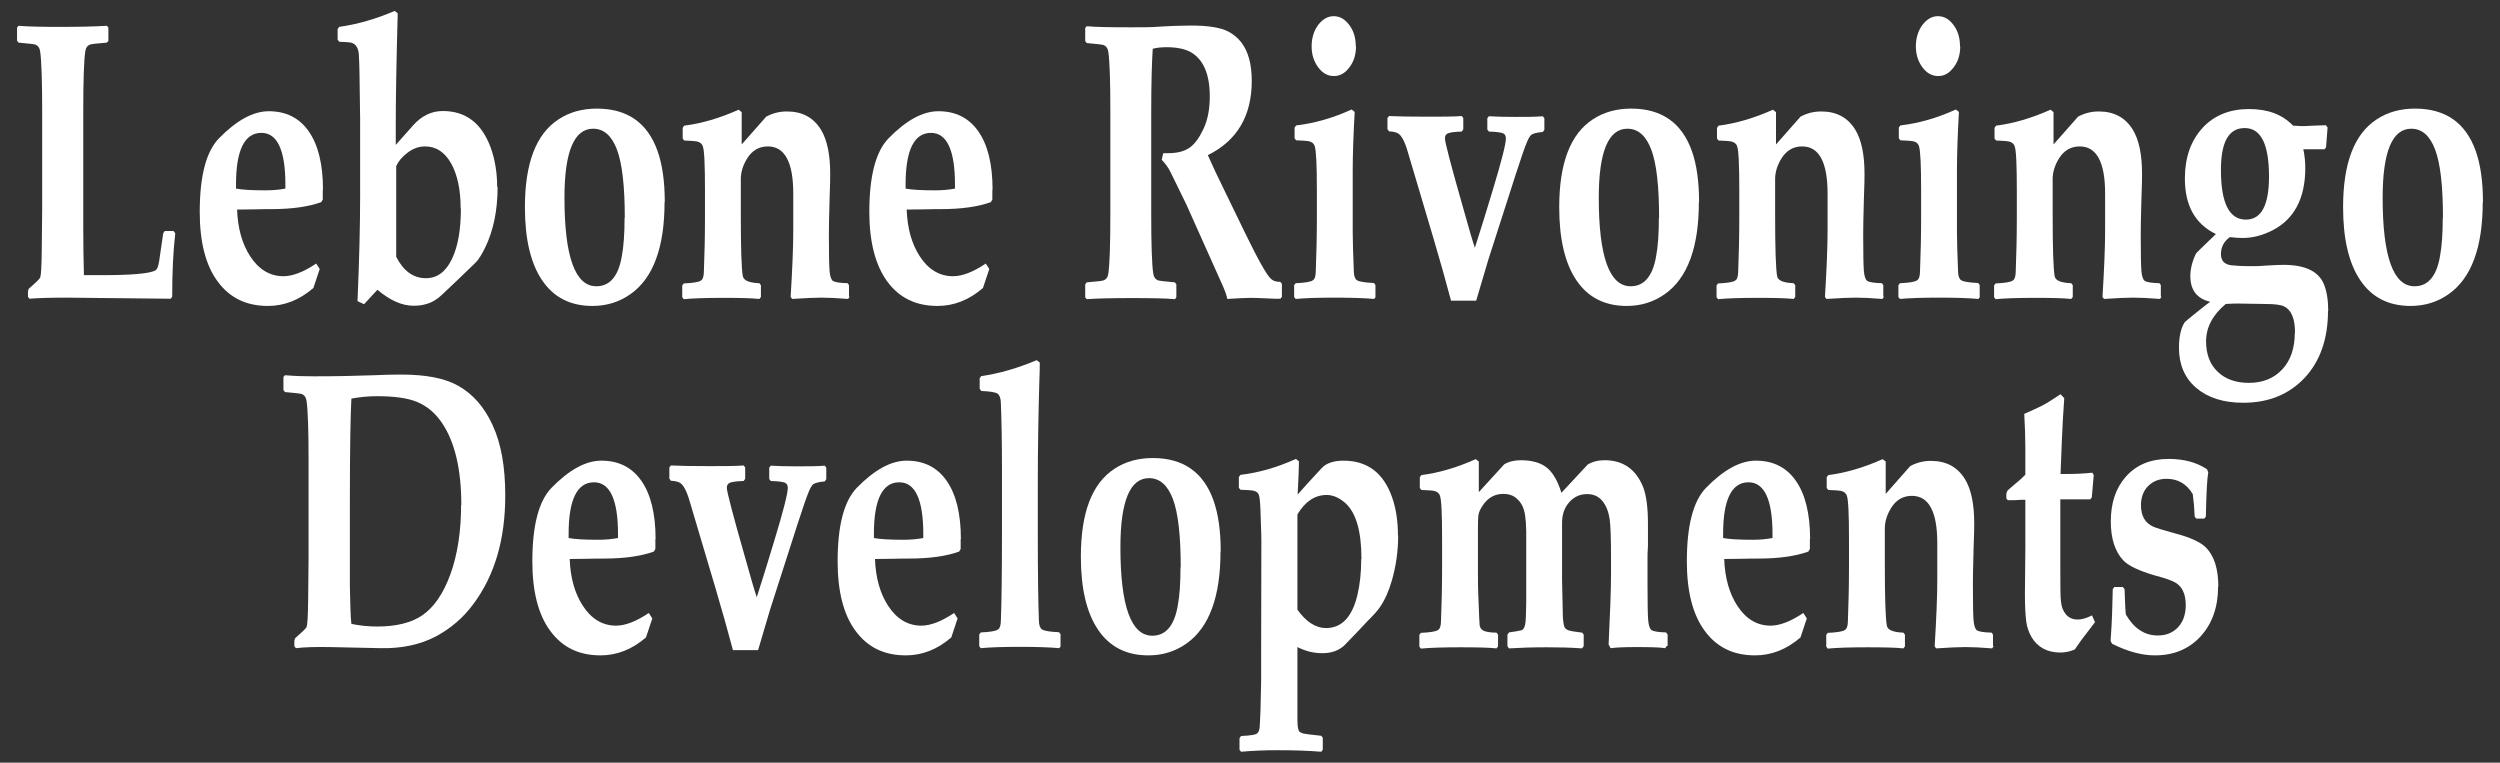
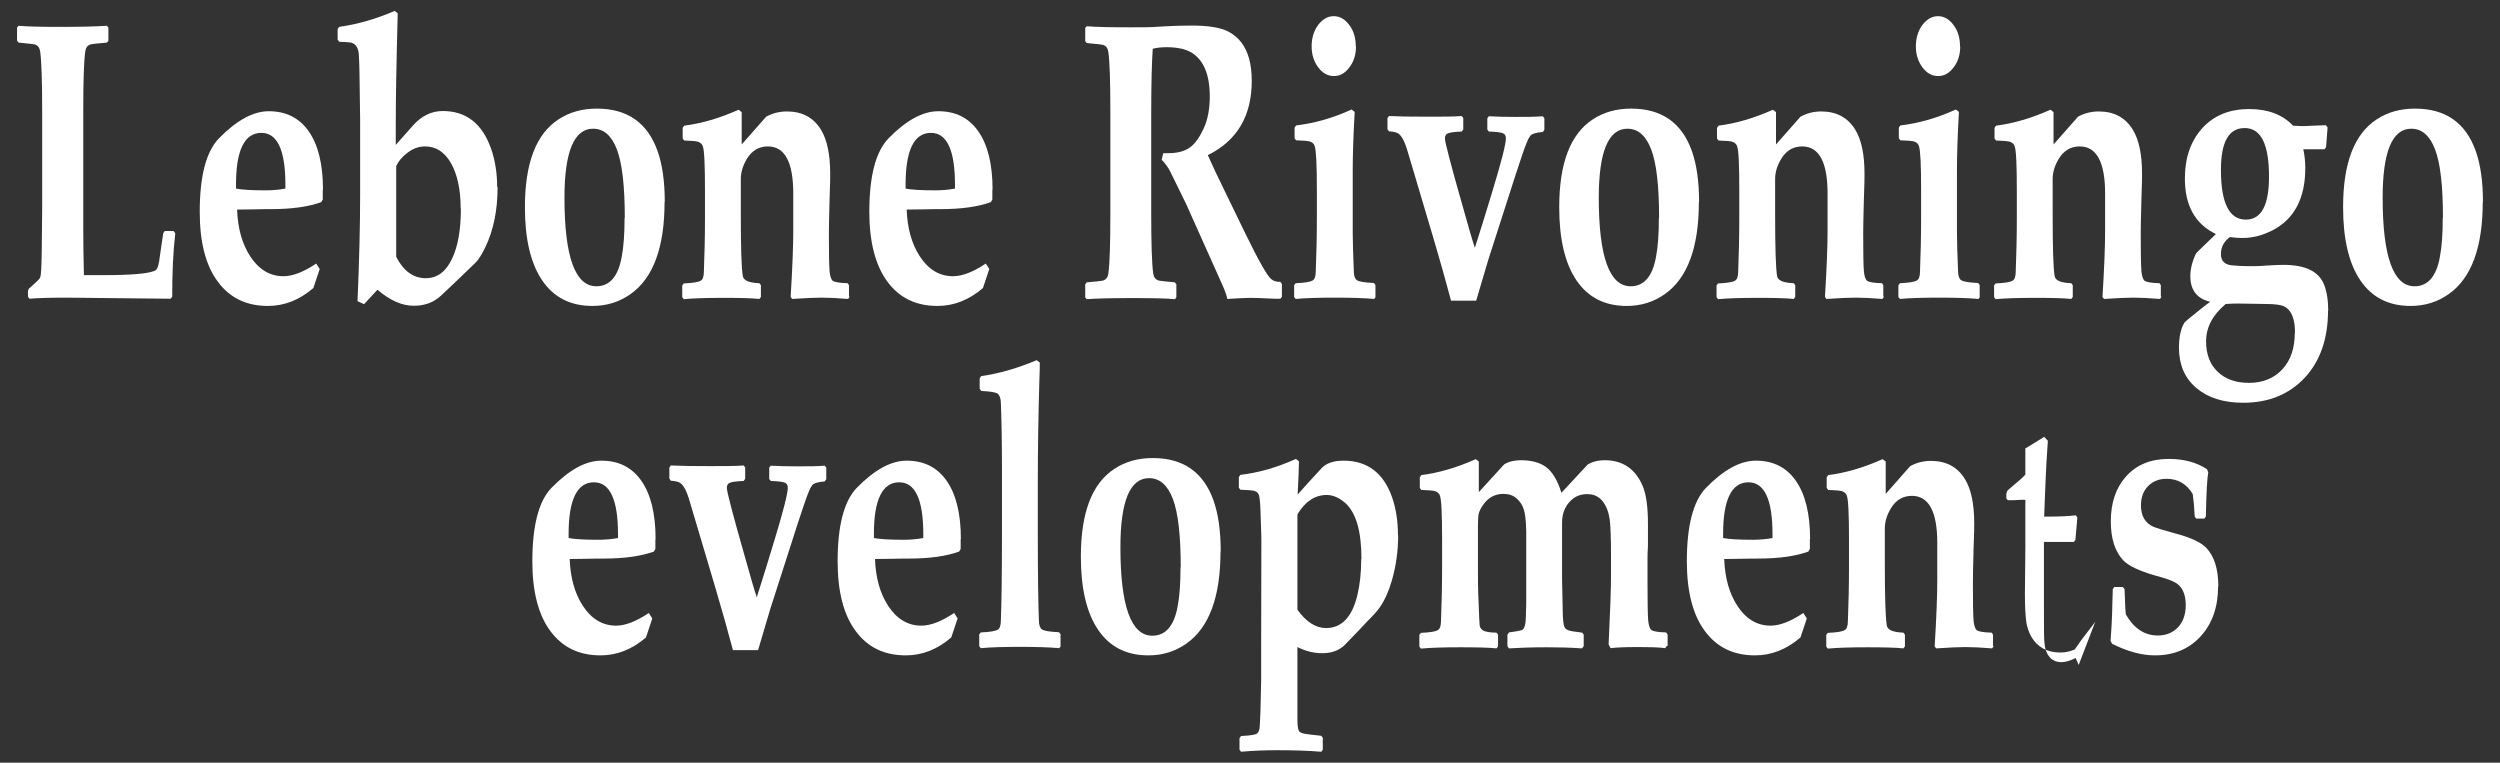
<svg xmlns="http://www.w3.org/2000/svg" id="Layer_1" data-name="Layer 1" viewBox="0 0 114.4 34.9">
  <rect x="0" y="0" width="114.4" height="34.9" fill="#333333" stroke="none" />
  <defs>
    <style>      .cls-1 {        fill: #fff;      }    </style>
  </defs>
  <g>
    <path class="cls-1" d="M8.02,10.68c-.1.86-.14,1.82-.14,2.9l-.07.09-4.77-.05c-.8,0-1.36.02-1.69.05l-.07-.09v-.25l.03-.11c.32-.28.5-.45.53-.52.04-.11.06-.5.07-1.17l.02-1.97v-4.46c0-1.39-.03-2.3-.09-2.73-.02-.17-.1-.28-.22-.33-.07-.02-.32-.05-.77-.09l-.07-.09v-.6l.07-.08c.45.04,1.11.05,1.98.05s1.59-.02,2.06-.05l.07.08v.61l-.07.08c-.45.04-.7.06-.77.09-.13.05-.2.16-.22.33-.06.42-.09,1.33-.09,2.73v5.26c0,.77.01,1.51.03,2.23h.89c1.28,0,2.06-.07,2.35-.2.05-.02.08-.06.11-.1.04-.08.09-.26.12-.53l.16-1.09.07-.1h.4l.07.09Z" />
    <path class="cls-1" d="M14.77,8.68c0,.1,0,.25,0,.45l-.07.12c-.58.21-1.34.32-2.3.32-.17,0-.43,0-.77.01-.35,0-.61.01-.78.01.03.86.23,1.57.6,2.14.39.6.9.91,1.52.91.42,0,.92-.19,1.5-.58l.16.25-.29.87c-.64.55-1.33.82-2.08.82-.99,0-1.75-.37-2.3-1.12-.55-.74-.82-1.81-.82-3.18,0-1.64.29-2.75.87-3.36.81-.83,1.57-1.25,2.29-1.25.78,0,1.39.3,1.82.91.44.62.66,1.52.66,2.68ZM13.06,8.45c0-1.58-.37-2.37-1.1-2.37-.77,0-1.16.79-1.16,2.36v.19c.25.05.7.08,1.35.08.34,0,.64-.03.91-.08,0-.08,0-.14,0-.18Z" />
    <path class="cls-1" d="M22.77,8.56c0,1.06-.19,1.98-.56,2.75-.16.33-.31.57-.44.7s-.41.4-.83.8c-.09.09-.34.32-.74.7-.21.2-.45.34-.72.41-.17.05-.35.07-.56.07-.52,0-1.07-.24-1.65-.73l-.61.66-.3-.14c.08-1.86.12-3.49.12-4.87v-3.45c0-.3-.01-1.01-.03-2.13,0-.31-.02-.59-.03-.84-.02-.3-.14-.48-.35-.54-.05-.01-.23-.03-.55-.04l-.07-.1v-.48l.07-.1c.84-.12,1.68-.36,2.54-.73l.14.11c-.06,2.19-.09,3.89-.09,5.09v.93l.79-.89c.39-.44.85-.66,1.36-.66,1.06,0,1.79.56,2.2,1.69.19.53.29,1.13.29,1.78ZM21.08,9.54c0-.86-.15-1.55-.44-2.07-.3-.52-.69-.77-1.19-.77-.29,0-.57.1-.83.31-.22.17-.39.37-.49.59v4.15c.33.65.78.98,1.36.98.52,0,.92-.3,1.2-.9.27-.57.4-1.33.4-2.29Z" />
    <path class="cls-1" d="M30.41,9.25c0,2.07-.52,3.48-1.56,4.21-.51.36-1.09.54-1.74.54-1.01,0-1.77-.39-2.3-1.17-.53-.78-.79-1.9-.79-3.35,0-2.01.51-3.35,1.54-4.02.5-.33,1.09-.49,1.75-.49,1.4,0,2.32.65,2.78,1.94.22.62.33,1.4.33,2.34ZM28.59,9.97c0-1.46-.12-2.5-.36-3.13-.24-.63-.6-.95-1.09-.95-.87,0-1.31,1.05-1.31,3.16,0,2.7.49,4.05,1.46,4.05.61,0,1-.45,1.16-1.35.09-.47.13-1.06.13-1.78Z" />
    <path class="cls-1" d="M38.88,13.58l-.07.1c-.48-.04-.89-.06-1.22-.06-.31,0-.75.02-1.34.06l-.07-.09c.08-1.31.12-2.31.12-3.02v-1.72c0-1.43-.39-2.15-1.16-2.15-.4,0-.72.18-.95.55-.19.31-.29.62-.29.94v1.64c0,1.52.03,2.45.09,2.8.04.21.29.31.76.33l.07.09v.54l-.07.09c-.37-.04-.93-.05-1.67-.05-.78,0-1.38.02-1.79.06l-.07-.09v-.54l.07-.09c.42-.02.68-.06.78-.13.09-.05.14-.19.14-.42.03-.76.05-1.58.05-2.45v-1.26c0-1.17-.03-1.85-.1-2.02-.04-.12-.14-.19-.28-.22-.05-.01-.24-.03-.57-.04l-.07-.09v-.49l.07-.1c.79-.1,1.62-.34,2.49-.73l.14.11v1.48s1.12-1.27,1.12-1.27c.29-.16.61-.24.95-.24.7,0,1.22.28,1.56.84.28.46.42,1.13.42,2.01,0,.1,0,.51-.03,1.22-.02.72-.03,1.22-.03,1.53,0,.88.01,1.45.03,1.69.02.24.07.4.15.46.08.06.31.1.68.11l.06.09v.52Z" />
    <path class="cls-1" d="M45.41,8.68c0,.1,0,.25,0,.45l-.07.12c-.58.21-1.34.32-2.3.32-.17,0-.43,0-.77.01-.35,0-.61.01-.78.01.03.86.23,1.57.6,2.14.39.6.9.91,1.52.91.42,0,.92-.19,1.5-.58l.16.25-.29.87c-.64.55-1.33.82-2.08.82-.99,0-1.75-.37-2.3-1.12-.54-.74-.82-1.81-.82-3.18,0-1.64.29-2.75.87-3.36.81-.83,1.57-1.25,2.29-1.25.78,0,1.39.3,1.82.91.44.62.66,1.52.66,2.68ZM43.7,8.45c0-1.58-.37-2.37-1.1-2.37-.77,0-1.16.79-1.16,2.36v.19c.25.05.7.08,1.35.08.34,0,.64-.03.91-.08,0-.08,0-.14,0-.18Z" />
    <path class="cls-1" d="M58.66,13.58l-.07.09s-.11,0-.25,0c-.6-.03-.97-.04-1.12-.04-.22,0-.58.02-1.06.05-.02-.14-.1-.37-.25-.7l-1.63-3.64-.73-1.49c-.09-.18-.22-.36-.39-.54l.07-.3c.1,0,.18,0,.22,0,.43,0,.77-.09,1.01-.27.22-.16.43-.45.62-.86.19-.41.28-.9.28-1.47,0-.99-.28-1.66-.83-2-.26-.16-.65-.25-1.15-.25-.22,0-.43.02-.63.07-.04.57-.07,1.55-.07,2.94v4.6c0,1.39.03,2.3.09,2.73.02.17.1.28.22.33.07.02.32.05.77.09l.07.09v.59l-.06.09c-.44-.04-1.11-.05-2.02-.05s-1.62.02-2.02.05l-.07-.08v-.6l.07-.09c.45-.04.7-.06.77-.09.13-.05.2-.16.22-.33.06-.42.09-1.33.09-2.73v-4.65c0-1.39-.03-2.3-.09-2.73-.02-.17-.1-.28-.22-.33-.07-.02-.32-.05-.77-.09l-.07-.09v-.6l.07-.08c.43.04,1.1.05,2.02.05.53,0,.97,0,1.3-.03.66-.04,1.16-.05,1.48-.05.76,0,1.31.09,1.67.27.48.25.8.66.96,1.25.08.29.12.63.12,1.02,0,1.59-.67,2.73-2.01,3.39.22.49.45.99.7,1.49l1.01,2.08c.6,1.23.99,1.93,1.19,2.1.1.09.24.13.42.13l.07.09v.56Z" />
    <path class="cls-1" d="M62.95,13.59l-.07.09c-.42-.04-1.02-.06-1.8-.06s-1.38.02-1.79.06l-.07-.09v-.54l.07-.09c.42-.02.68-.06.78-.13.09-.05.14-.19.14-.42.03-.76.05-1.58.05-2.45v-1.26c0-1.14-.03-1.81-.1-2.02-.04-.12-.13-.19-.28-.22-.05-.01-.24-.03-.57-.04l-.07-.09v-.49l.07-.1c.84-.1,1.69-.34,2.54-.73l.14.11c-.06,1.07-.09,1.97-.09,2.7v2.8c0,.43.02,1.02.05,1.78,0,.23.06.37.14.42.1.07.36.11.78.13l.07.09v.54ZM62.05,2.12c0,.38-.1.7-.3.96-.2.27-.43.4-.71.4s-.52-.13-.72-.4c-.2-.27-.3-.59-.3-.96s.1-.71.3-.98c.2-.26.44-.4.71-.4s.51.13.71.4c.2.26.3.59.3.98Z" />
    <path class="cls-1" d="M70.67,5.94l-.07.1c-.27.02-.44.07-.53.13-.06.05-.14.18-.22.39-.09.21-.25.69-.49,1.42l-1.25,3.89c-.04.14-.23.77-.56,1.89h-1.15c-.25-.93-.51-1.87-.8-2.84-.46-1.54-.85-2.87-1.18-3.97-.14-.49-.3-.78-.47-.86-.1-.05-.23-.07-.39-.08l-.07-.1v-.51l.07-.09c.4.02.99.03,1.75.03.67,0,1.2,0,1.58-.03l.07.09v.52l-.07.1c-.32.01-.53.04-.63.08-.1.04-.14.12-.14.24,0,.16.27,1.2.81,3.09.28,1.01.47,1.65.56,1.91.28-.88.55-1.74.8-2.58.42-1.38.62-2.18.62-2.42,0-.12-.04-.2-.13-.24-.09-.04-.31-.07-.65-.08l-.07-.09v-.52l.07-.09c.34.02.74.03,1.2.03.49,0,.92,0,1.27-.03l.07.09v.54Z" />
    <path class="cls-1" d="M77.74,9.25c0,2.07-.52,3.48-1.56,4.21-.51.36-1.09.54-1.74.54-1.01,0-1.77-.39-2.3-1.17-.53-.78-.79-1.9-.79-3.35,0-2.01.51-3.35,1.54-4.02.5-.33,1.09-.49,1.75-.49,1.4,0,2.32.65,2.78,1.94.22.62.33,1.4.33,2.34ZM75.92,9.97c0-1.46-.12-2.5-.36-3.13-.24-.63-.6-.95-1.09-.95-.87,0-1.31,1.05-1.31,3.16,0,2.7.49,4.05,1.46,4.05.61,0,1-.45,1.16-1.35.09-.47.13-1.06.13-1.78Z" />
    <path class="cls-1" d="M86.21,13.58l-.07.1c-.48-.04-.89-.06-1.22-.06-.31,0-.75.02-1.34.06l-.07-.09c.08-1.31.12-2.31.12-3.02v-1.72c0-1.43-.39-2.15-1.16-2.15-.4,0-.72.18-.95.55-.19.31-.29.62-.29.94v1.64c0,1.52.03,2.45.09,2.8.03.21.29.31.76.33l.07.09v.54l-.07.09c-.37-.04-.93-.05-1.67-.05-.78,0-1.38.02-1.79.06l-.07-.09v-.54l.07-.09c.42-.02.68-.06.78-.13.09-.05.14-.19.14-.42.03-.76.05-1.58.05-2.45v-1.26c0-1.17-.03-1.85-.1-2.02-.04-.12-.14-.19-.28-.22-.05-.01-.24-.03-.57-.04l-.07-.09v-.49l.07-.1c.79-.1,1.62-.34,2.49-.73l.14.11v1.48s1.12-1.27,1.12-1.27c.29-.16.61-.24.95-.24.7,0,1.22.28,1.56.84.28.46.42,1.13.42,2.01,0,.1,0,.51-.03,1.22-.02.72-.03,1.22-.03,1.53,0,.88.01,1.45.03,1.69.02.24.07.4.15.46s.31.1.68.11l.06.09v.52Z" />
    <path class="cls-1" d="M90.6,13.59l-.07.09c-.42-.04-1.02-.06-1.8-.06s-1.38.02-1.79.06l-.07-.09v-.54l.07-.09c.42-.02.68-.06.78-.13.09-.05.14-.19.14-.42.03-.76.05-1.58.05-2.45v-1.26c0-1.14-.03-1.81-.1-2.02-.04-.12-.13-.19-.28-.22-.05-.01-.24-.03-.57-.04l-.07-.09v-.49l.07-.1c.84-.1,1.69-.34,2.54-.73l.14.11c-.06,1.07-.09,1.97-.09,2.7v2.8c0,.43.02,1.02.05,1.78,0,.23.06.37.14.42.1.07.36.11.78.13l.07.09v.54ZM89.7,2.12c0,.38-.1.7-.3.96-.2.27-.43.4-.71.4s-.52-.13-.72-.4c-.2-.27-.3-.59-.3-.96s.1-.71.3-.98c.2-.26.44-.4.71-.4s.51.13.71.4c.2.26.3.59.3.98Z" />
    <path class="cls-1" d="M98.91,13.58l-.07.1c-.48-.04-.89-.06-1.22-.06-.31,0-.75.02-1.34.06l-.07-.09c.08-1.31.12-2.31.12-3.02v-1.72c0-1.43-.39-2.15-1.16-2.15-.4,0-.72.18-.95.55-.19.31-.29.62-.29.94v1.64c0,1.52.03,2.45.09,2.8.03.21.29.31.76.33l.07.09v.54l-.07.09c-.37-.04-.93-.05-1.67-.05-.78,0-1.38.02-1.79.06l-.07-.09v-.54l.07-.09c.42-.02.68-.06.78-.13.09-.05.14-.19.14-.42.03-.76.05-1.58.05-2.45v-1.26c0-1.17-.03-1.85-.1-2.02-.04-.12-.14-.19-.28-.22-.05-.01-.24-.03-.57-.04l-.07-.09v-.49l.07-.1c.79-.1,1.62-.34,2.49-.73l.14.11v1.48s1.12-1.27,1.12-1.27c.29-.16.61-.24.95-.24.7,0,1.22.28,1.56.84.28.46.42,1.13.42,2.01,0,.1,0,.51-.03,1.22-.02.72-.03,1.22-.03,1.53,0,.88.01,1.45.03,1.69.02.24.07.4.15.46s.31.1.68.11l.06.09v.52Z" />
    <path class="cls-1" d="M106.53,14.22c0,1.28-.36,2.31-1.07,3.07-.72.76-1.65,1.14-2.81,1.14-.91,0-1.62-.23-2.15-.68-.53-.45-.79-1.07-.79-1.83,0-.52.09-.91.26-1.17.02-.03.25-.22.7-.58.21-.17.37-.29.47-.36-.6-.14-.91-.53-.91-1.17,0-.34.09-.69.26-1.04.01-.02.13-.14.35-.35.11-.1.29-.28.56-.54-.95-.46-1.42-1.3-1.42-2.54,0-.96.27-1.72.8-2.31.53-.58,1.25-.87,2.13-.87s1.53.25,2.02.76c.28.02.45.02.53.02.21-.01.54-.03.97-.04l.08.1-.07.91-.07.09h-.97c.06.28.09.57.09.86,0,1.39-.51,2.35-1.52,2.86-.46.23-.9.34-1.35.34-.15,0-.34-.01-.58-.04-.28.2-.41.46-.41.78,0,.3.16.47.48.51.18.02.49.04.92.04.14,0,.37,0,.71-.03.34-.02.59-.03.75-.03.99,0,1.6.29,1.85.88.13.32.2.73.2,1.23ZM105.02,15.22c0-.64-.17-1.04-.5-1.2-.14-.07-.42-.11-.84-.11l-1.25-.02c-.14,0-.33,0-.58.02-.6.5-.9,1.07-.9,1.71,0,.59.18,1.06.53,1.39.35.34.83.51,1.43.51.64,0,1.15-.21,1.53-.62.38-.41.57-.97.57-1.67ZM103.83,8.08c0-1.48-.37-2.22-1.11-2.22s-1.09.64-1.09,1.92c0,1.51.38,2.27,1.14,2.27.71,0,1.06-.66,1.06-1.97Z" />
    <path class="cls-1" d="M113.61,9.25c0,2.07-.52,3.48-1.56,4.21-.51.36-1.09.54-1.74.54-1.01,0-1.77-.39-2.3-1.17s-.79-1.9-.79-3.35c0-2.01.51-3.35,1.54-4.02.5-.33,1.09-.49,1.75-.49,1.4,0,2.32.65,2.78,1.94.22.62.33,1.4.33,2.34ZM111.79,9.97c0-1.46-.12-2.5-.36-3.13-.24-.63-.6-.95-1.09-.95-.87,0-1.31,1.05-1.31,3.16,0,2.7.49,4.05,1.46,4.05.61,0,1-.45,1.16-1.35.09-.47.13-1.06.13-1.78Z" />
  </g>
  <g>
-     <path class="cls-1" d="M23.12,22.69c0,1.99-.48,3.63-1.45,4.94-.47.64-1.05,1.13-1.72,1.49-.72.38-1.57.56-2.53.54l-2.32-.05c-.63-.01-1.15,0-1.56.05l-.07-.09v-.25l.03-.11c.32-.28.5-.45.53-.52.04-.11.06-.5.07-1.17l.02-1.97v-4.46c0-1.39-.03-2.3-.09-2.73-.02-.17-.1-.28-.22-.33-.07-.02-.32-.05-.77-.09l-.07-.09v-.6l.07-.08c.46.04.91.05,1.33.05,1.02,0,1.94-.02,2.76-.05.41-.02.82-.03,1.23-.03,1.14,0,2.01.17,2.62.52.67.38,1.19.98,1.56,1.79.39.84.58,1.91.58,3.21ZM21.11,23.11c0-1.62-.29-2.87-.88-3.75-.31-.46-.69-.78-1.15-.97-.44-.18-1.05-.26-1.83-.26-.41,0-.8.04-1.17.11-.04.66-.07,2.24-.07,4.76v3.84c.02.86.03,1.42.07,1.71.39.08.78.12,1.18.12.87,0,1.56-.17,2.06-.51.54-.37.97-1,1.29-1.88.33-.91.49-1.98.49-3.18Z" />
    <path class="cls-1" d="M29.99,24.67c0,.1,0,.25,0,.45l-.07.12c-.58.21-1.34.32-2.3.32-.17,0-.43,0-.77.01-.35,0-.61.01-.78.01.03.86.23,1.57.6,2.14.39.6.9.91,1.52.91.42,0,.92-.19,1.5-.58l.16.25-.29.87c-.64.55-1.33.82-2.08.82-.99,0-1.75-.37-2.3-1.12-.55-.74-.82-1.81-.82-3.18,0-1.64.29-2.75.87-3.36.81-.83,1.57-1.25,2.29-1.25.78,0,1.39.3,1.82.91.44.62.66,1.52.66,2.68ZM28.28,24.44c0-1.58-.37-2.37-1.1-2.37-.77,0-1.16.79-1.16,2.36v.19c.25.05.7.08,1.35.08.34,0,.64-.03.91-.08,0-.08,0-.14,0-.18Z" />
    <path class="cls-1" d="M37.81,21.93l-.07.1c-.27.02-.44.07-.53.13-.06.05-.14.18-.22.39-.09.21-.25.69-.49,1.42l-1.25,3.89c-.04.14-.23.77-.56,1.89h-1.15c-.25-.93-.51-1.87-.8-2.84-.46-1.54-.85-2.87-1.18-3.97-.14-.49-.3-.78-.47-.86-.1-.05-.23-.07-.39-.08l-.07-.1v-.51l.07-.09c.4.02.99.03,1.75.03.67,0,1.2,0,1.58-.03l.07.09v.52l-.07.1c-.32.01-.53.04-.63.08-.1.04-.14.12-.14.24,0,.16.27,1.2.81,3.09.28,1.01.47,1.65.56,1.91.28-.88.55-1.74.8-2.58.42-1.38.62-2.18.62-2.42,0-.12-.04-.2-.13-.24-.09-.04-.31-.07-.65-.08l-.07-.09v-.52l.07-.09c.34.02.74.03,1.2.03.49,0,.92,0,1.27-.03l.07.09v.54Z" />
    <path class="cls-1" d="M43.96,24.67c0,.1,0,.25,0,.45l-.07.12c-.58.21-1.34.32-2.3.32-.17,0-.43,0-.77.01-.35,0-.61.01-.78.01.03.86.23,1.57.6,2.14.39.6.9.91,1.52.91.42,0,.92-.19,1.5-.58l.16.25-.29.87c-.64.55-1.33.82-2.08.82-.99,0-1.75-.37-2.3-1.12-.55-.74-.82-1.81-.82-3.18,0-1.64.29-2.75.87-3.36.81-.83,1.57-1.25,2.29-1.25.78,0,1.39.3,1.82.91.44.62.66,1.52.66,2.68ZM42.25,24.44c0-1.58-.37-2.37-1.1-2.37-.77,0-1.16.79-1.16,2.36v.19c.25.05.7.08,1.35.08.34,0,.64-.03.91-.08,0-.08,0-.14,0-.18Z" />
    <path class="cls-1" d="M48.54,29.57l-.07.09c-.42-.04-1.02-.06-1.8-.06s-1.38.02-1.79.06l-.07-.09v-.54l.07-.09c.42-.02.68-.06.78-.13.09-.05.14-.19.14-.42.03-.76.05-2.1.05-4v-2.95c0-1.23-.02-2.23-.05-2.99,0-.22-.06-.36-.14-.43-.09-.07-.34-.11-.76-.13l-.07-.1v-.48l.07-.1c.84-.12,1.69-.37,2.54-.73l.14.11c0,.16,0,.45-.02.87-.04,1.4-.07,2.95-.07,4.65v2.27c0,1.9.02,3.24.05,4,0,.23.06.37.14.42.1.07.36.11.78.13l.07.09v.54Z" />
    <path class="cls-1" d="M55.85,25.24c0,2.07-.52,3.48-1.56,4.21-.51.36-1.09.54-1.74.54-1.01,0-1.77-.39-2.3-1.17-.53-.78-.79-1.9-.79-3.35,0-2.01.51-3.35,1.54-4.02.5-.33,1.09-.49,1.75-.49,1.4,0,2.32.65,2.78,1.94.22.62.33,1.4.33,2.34ZM54.03,25.96c0-1.46-.12-2.5-.36-3.13-.24-.63-.6-.95-1.09-.95-.87,0-1.31,1.05-1.31,3.16,0,2.7.49,4.05,1.46,4.05.61,0,1-.45,1.16-1.35.09-.47.13-1.06.13-1.78Z" />
    <path class="cls-1" d="M63.98,24.5c0,.72-.1,1.41-.29,2.07-.14.48-.32.89-.55,1.22-.1.15-.29.36-.56.63-.29.31-.65.69-1.08,1.13-.26.23-.59.34-.99.34s-.76-.09-1.14-.28v3.3c0,.27.02.45.07.54.03.05.09.08.18.11.07.02.35.06.84.11l.07.09v.55l-.07.09c-.59-.05-1.26-.07-2.02-.07-.55,0-1.1.02-1.65.07l-.07-.09v-.53l.07-.1c.44-.02.7-.06.76-.14.04-.05.07-.11.08-.17.02-.11.03-.4.05-.86.01-.35.02-.8.03-1.35v-1.36s.01-5.11.01-5.11c0-.06-.01-.49-.04-1.3-.01-.38-.04-.63-.07-.73-.03-.11-.12-.18-.27-.21-.05-.01-.25-.03-.58-.04l-.07-.09v-.49l.07-.1c.84-.1,1.68-.34,2.54-.73l.14.11c0,.25-.02.76-.06,1.52.29-.33.66-.74,1.11-1.22.21-.22.55-.33.99-.33,1.09,0,1.83.56,2.22,1.67.18.51.27,1.09.27,1.75ZM62.3,25.58c0-1.28-.25-2.14-.76-2.58-.27-.23-.55-.35-.83-.35-.54,0-.99.3-1.34.89v4.36c.4.56.84.84,1.31.84.71,0,1.19-.5,1.43-1.49.12-.5.18-1.05.18-1.67Z" />
    <path class="cls-1" d="M76.27,29.56l-.07.1c-.25-.04-.7-.05-1.35-.05-.54,0-.92.02-1.15.05l-.09-.17c.07-1.46.11-2.52.11-3.19v-.8c0-.86-.02-1.44-.06-1.73-.05-.35-.16-.63-.33-.84-.17-.21-.4-.32-.7-.32-.33,0-.6.12-.82.37-.22.25-.33.56-.33.94v2.62l.03,1.39c0,.38.03.62.07.74.03.08.09.13.18.17.08.03.29.07.64.11l.07.09v.53l-.08.1c-.53-.04-1.07-.05-1.61-.05-.67,0-1.25.02-1.73.05l-.07-.1v-.52l.07-.11c.28-.04.47-.07.57-.1.08-.02.14-.11.17-.26.03-.11.04-.44.05-.98v-2.84c.01-.66-.02-1.13-.1-1.41-.06-.22-.18-.41-.35-.55-.15-.13-.35-.2-.6-.2-.39,0-.71.18-.94.53-.11.16-.17.3-.19.4-.02.1-.03.32-.03.66v1.91c0,.38,0,.86.03,1.46.02.62.04.97.05,1.07.03.12.1.21.22.25.12.04.3.07.55.07l.07.09v.54l-.07.09c-.37-.04-.93-.05-1.67-.05-.78,0-1.38.02-1.79.06l-.07-.09v-.54l.07-.09c.42-.02.68-.06.78-.13.09-.05.14-.19.14-.42.03-.76.05-1.58.05-2.45v-1.26c0-1.17-.03-1.85-.1-2.02-.04-.12-.14-.19-.28-.22-.05-.01-.24-.03-.57-.04l-.07-.09v-.49l.07-.1c.79-.1,1.62-.34,2.49-.73l.14.11v1.4s1.16-1.27,1.16-1.27c.21-.13.47-.19.76-.19.5,0,.9.11,1.18.33.28.22.51.61.68,1.16l1.2-1.29c.21-.13.47-.2.78-.2.84,0,1.43.41,1.76,1.23.14.36.22.92.22,1.67,0,.31,0,.54,0,.69v.33c-.02.28-.02.47-.02.56v1.14c0,.88.01,1.45.03,1.69.02.24.07.4.15.46.08.06.3.1.67.11l.07.1v.52Z" />
    <path class="cls-1" d="M82.82,24.67c0,.1,0,.25,0,.45l-.07.12c-.58.21-1.34.32-2.3.32-.17,0-.43,0-.77.01-.35,0-.61.01-.78.01.03.86.23,1.57.6,2.14.39.6.9.91,1.52.91.42,0,.92-.19,1.5-.58l.16.25-.29.87c-.64.55-1.33.82-2.08.82-.99,0-1.75-.37-2.3-1.12-.55-.74-.82-1.81-.82-3.18,0-1.64.29-2.75.87-3.36.81-.83,1.57-1.25,2.29-1.25.78,0,1.39.3,1.82.91.44.62.66,1.52.66,2.68ZM81.11,24.44c0-1.58-.37-2.37-1.1-2.37-.77,0-1.16.79-1.16,2.36v.19c.25.05.7.08,1.35.08.34,0,.64-.03.91-.08,0-.08,0-.14,0-.18Z" />
    <path class="cls-1" d="M91.23,29.57l-.07.1c-.48-.04-.89-.06-1.22-.06-.31,0-.75.02-1.34.06l-.07-.09c.08-1.31.12-2.31.12-3.02v-1.72c0-1.43-.39-2.15-1.16-2.15-.4,0-.72.18-.95.55-.19.31-.29.62-.29.94v1.64c0,1.52.03,2.45.09,2.8.03.21.29.31.76.33l.07.09v.54l-.07.09c-.37-.04-.93-.05-1.67-.05-.78,0-1.38.02-1.79.06l-.07-.09v-.54l.07-.09c.42-.02.68-.06.78-.13.09-.05.14-.19.14-.42.03-.76.05-1.58.05-2.45v-1.26c0-1.17-.03-1.85-.1-2.02-.04-.12-.14-.19-.28-.22-.05-.01-.24-.03-.57-.04l-.07-.09v-.49l.07-.1c.79-.1,1.62-.34,2.49-.73l.14.11v1.48s1.12-1.27,1.12-1.27c.29-.16.61-.24.95-.24.7,0,1.22.28,1.56.84.28.46.42,1.13.42,2.01,0,.1,0,.51-.03,1.22-.02.72-.03,1.22-.03,1.53,0,.88.01,1.45.03,1.69.02.24.07.4.15.46s.31.1.68.11l.06.09v.52Z" />
-     <path class="cls-1" d="M95.88,28.45s-.12.17-.28.37c-.26.33-.48.63-.66.9-.21.09-.43.14-.65.14-.61,0-1.05-.24-1.33-.71-.12-.21-.2-.44-.24-.71-.04-.32-.06-.74-.06-1.27l.02-2.1v-2.2h-.18l-.35.02h-.27l-.07-.08v-.23l.05-.13c.08-.07.2-.18.37-.32.2-.16.35-.3.45-.41v-1.2c0-.5-.02-1.03-.05-1.58.33-.14.59-.27.8-.37s.49-.29.86-.53l.17.18c-.05.73-.09,1.38-.11,1.95l-.06,1.52h.22c.48,0,.89-.02,1.23-.06l.07.1-.09,1.03-.07.09h-1.37v2.98c0,.96,0,1.52.03,1.69.02.25.1.45.23.6.13.15.31.23.54.23.18,0,.4-.06.65-.19l.14.32Z" />
+     <path class="cls-1" d="M95.88,28.45s-.12.17-.28.37c-.26.33-.48.63-.66.9-.21.09-.43.14-.65.14-.61,0-1.05-.24-1.33-.71-.12-.21-.2-.44-.24-.71-.04-.32-.06-.74-.06-1.27l.02-2.1v-2.2h-.18l-.35.02h-.27l-.07-.08v-.23l.05-.13c.08-.07.2-.18.37-.32.2-.16.35-.3.45-.41v-1.2s.49-.29.86-.53l.17.18c-.05.73-.09,1.38-.11,1.95l-.06,1.52h.22c.48,0,.89-.02,1.23-.06l.07.1-.09,1.03-.07.09h-1.37v2.98c0,.96,0,1.52.03,1.69.02.25.1.45.23.6.13.15.31.23.54.23.18,0,.4-.06.65-.19l.14.32Z" />
    <path class="cls-1" d="M101.5,26.84c0,.94-.27,1.7-.8,2.28-.53.58-1.23.87-2.09.87-.61,0-1.26-.18-1.96-.53l-.07-.13c.04-.54.06-.96.07-1.26l.03-1.11.07-.1h.39l.08.1c.02.66.04,1.04.06,1.16.37.64.86.96,1.46.96.39,0,.69-.13.93-.38.23-.25.35-.59.35-1.01,0-.53-.18-.89-.53-1.06-.15-.08-.44-.18-.89-.3-.72-.21-1.21-.44-1.45-.7-.37-.4-.56-.99-.56-1.77,0-.85.23-1.53.69-2.05.48-.54,1.13-.81,1.96-.81.7,0,1.28.16,1.75.47l.06.14c-.05.26-.09.94-.11,2.03l-.07.09h-.37l-.07-.09c-.02-.42-.05-.76-.09-1.03-.28-.47-.68-.7-1.2-.7-.34,0-.62.11-.84.33-.22.22-.33.52-.33.88,0,.49.19.81.56.98.17.07.49.17.97.3.74.19,1.22.42,1.46.67.37.39.55.98.55,1.77Z" />
  </g>
</svg>